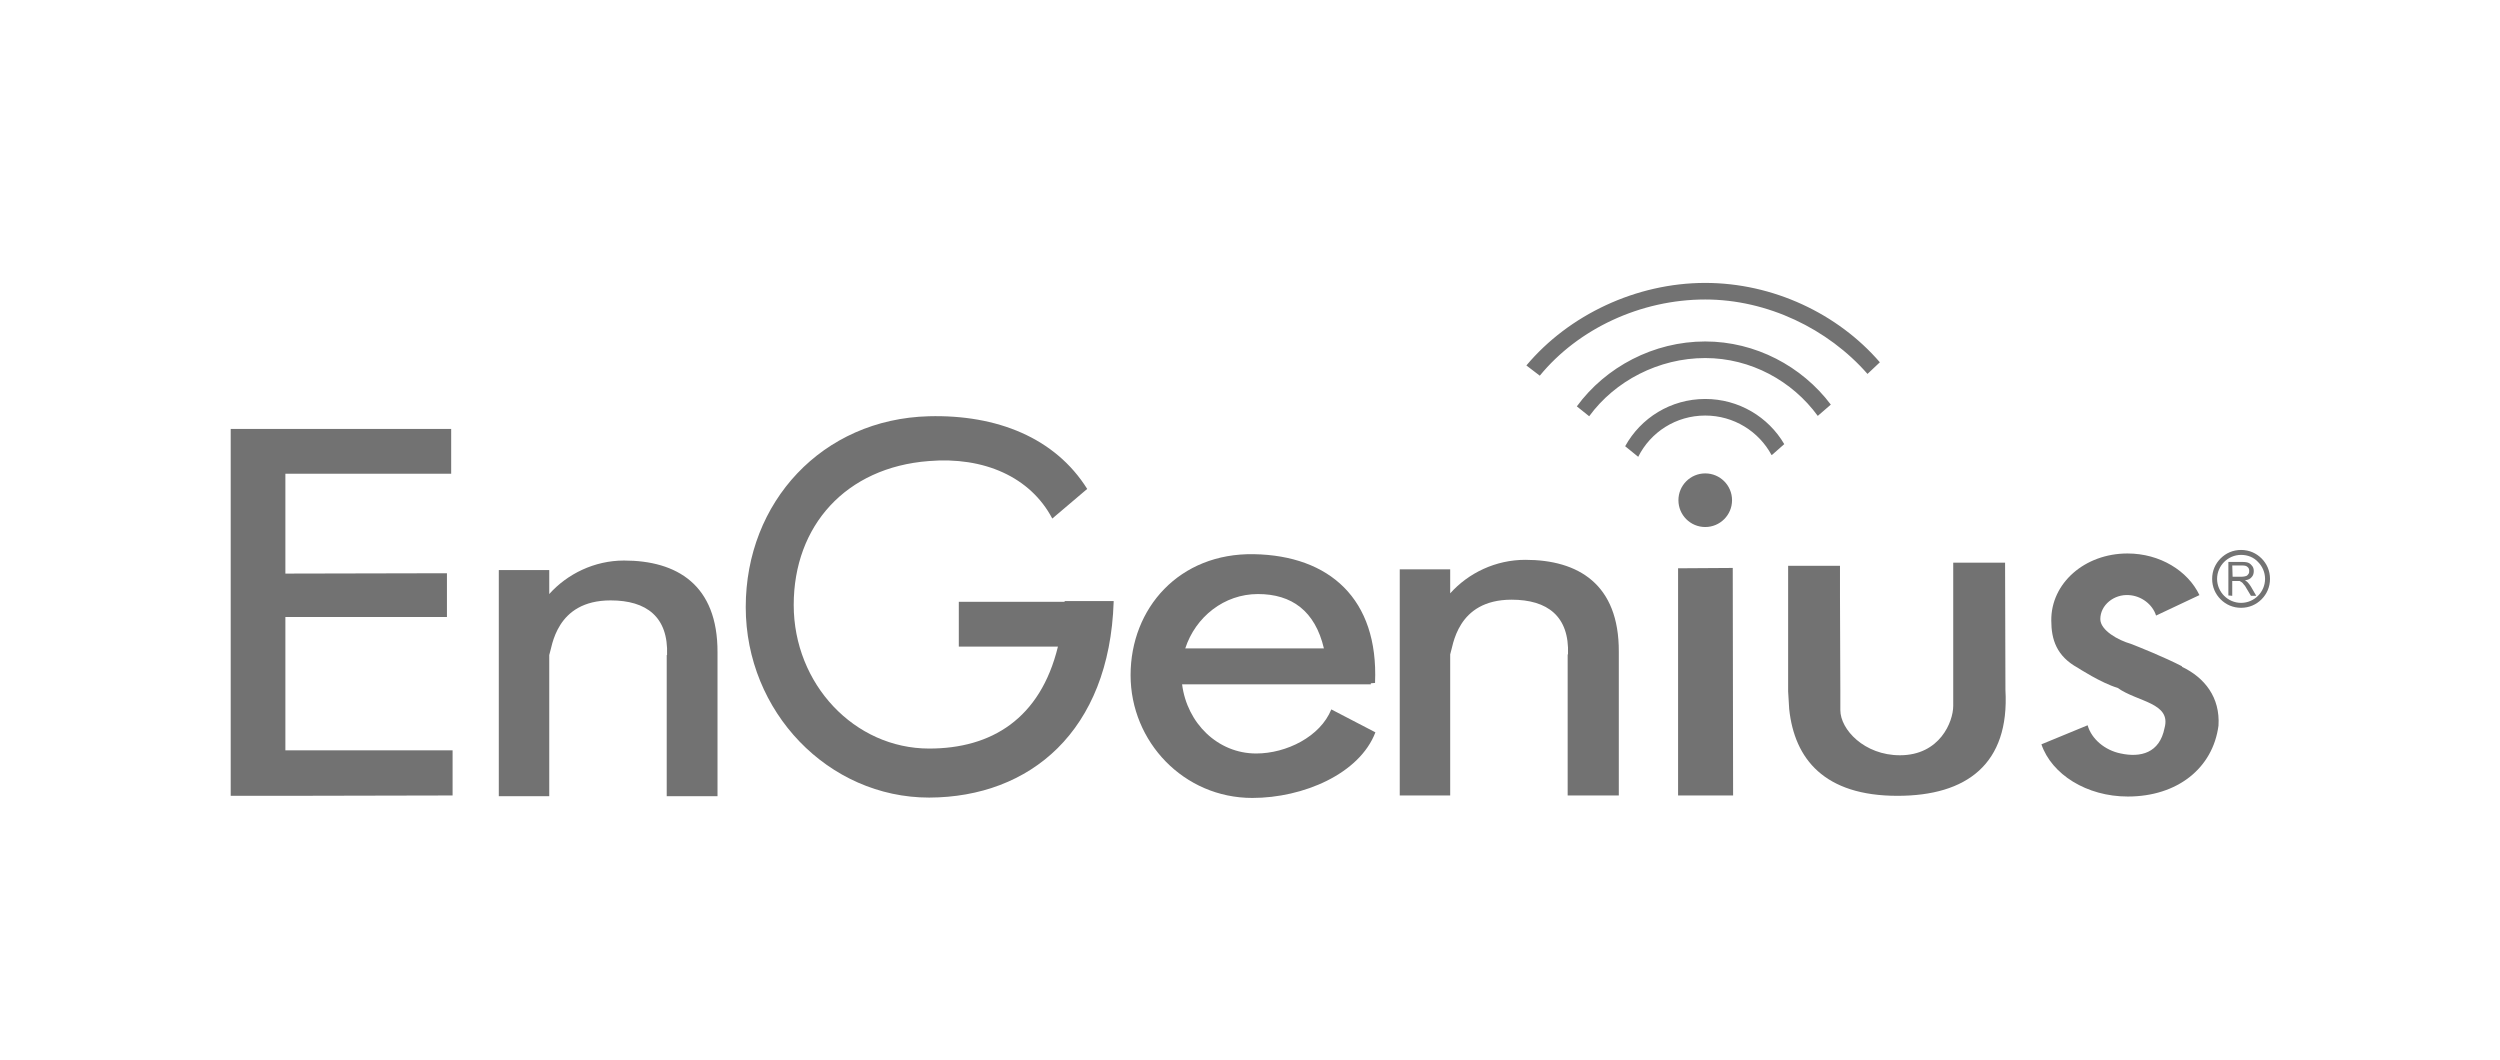
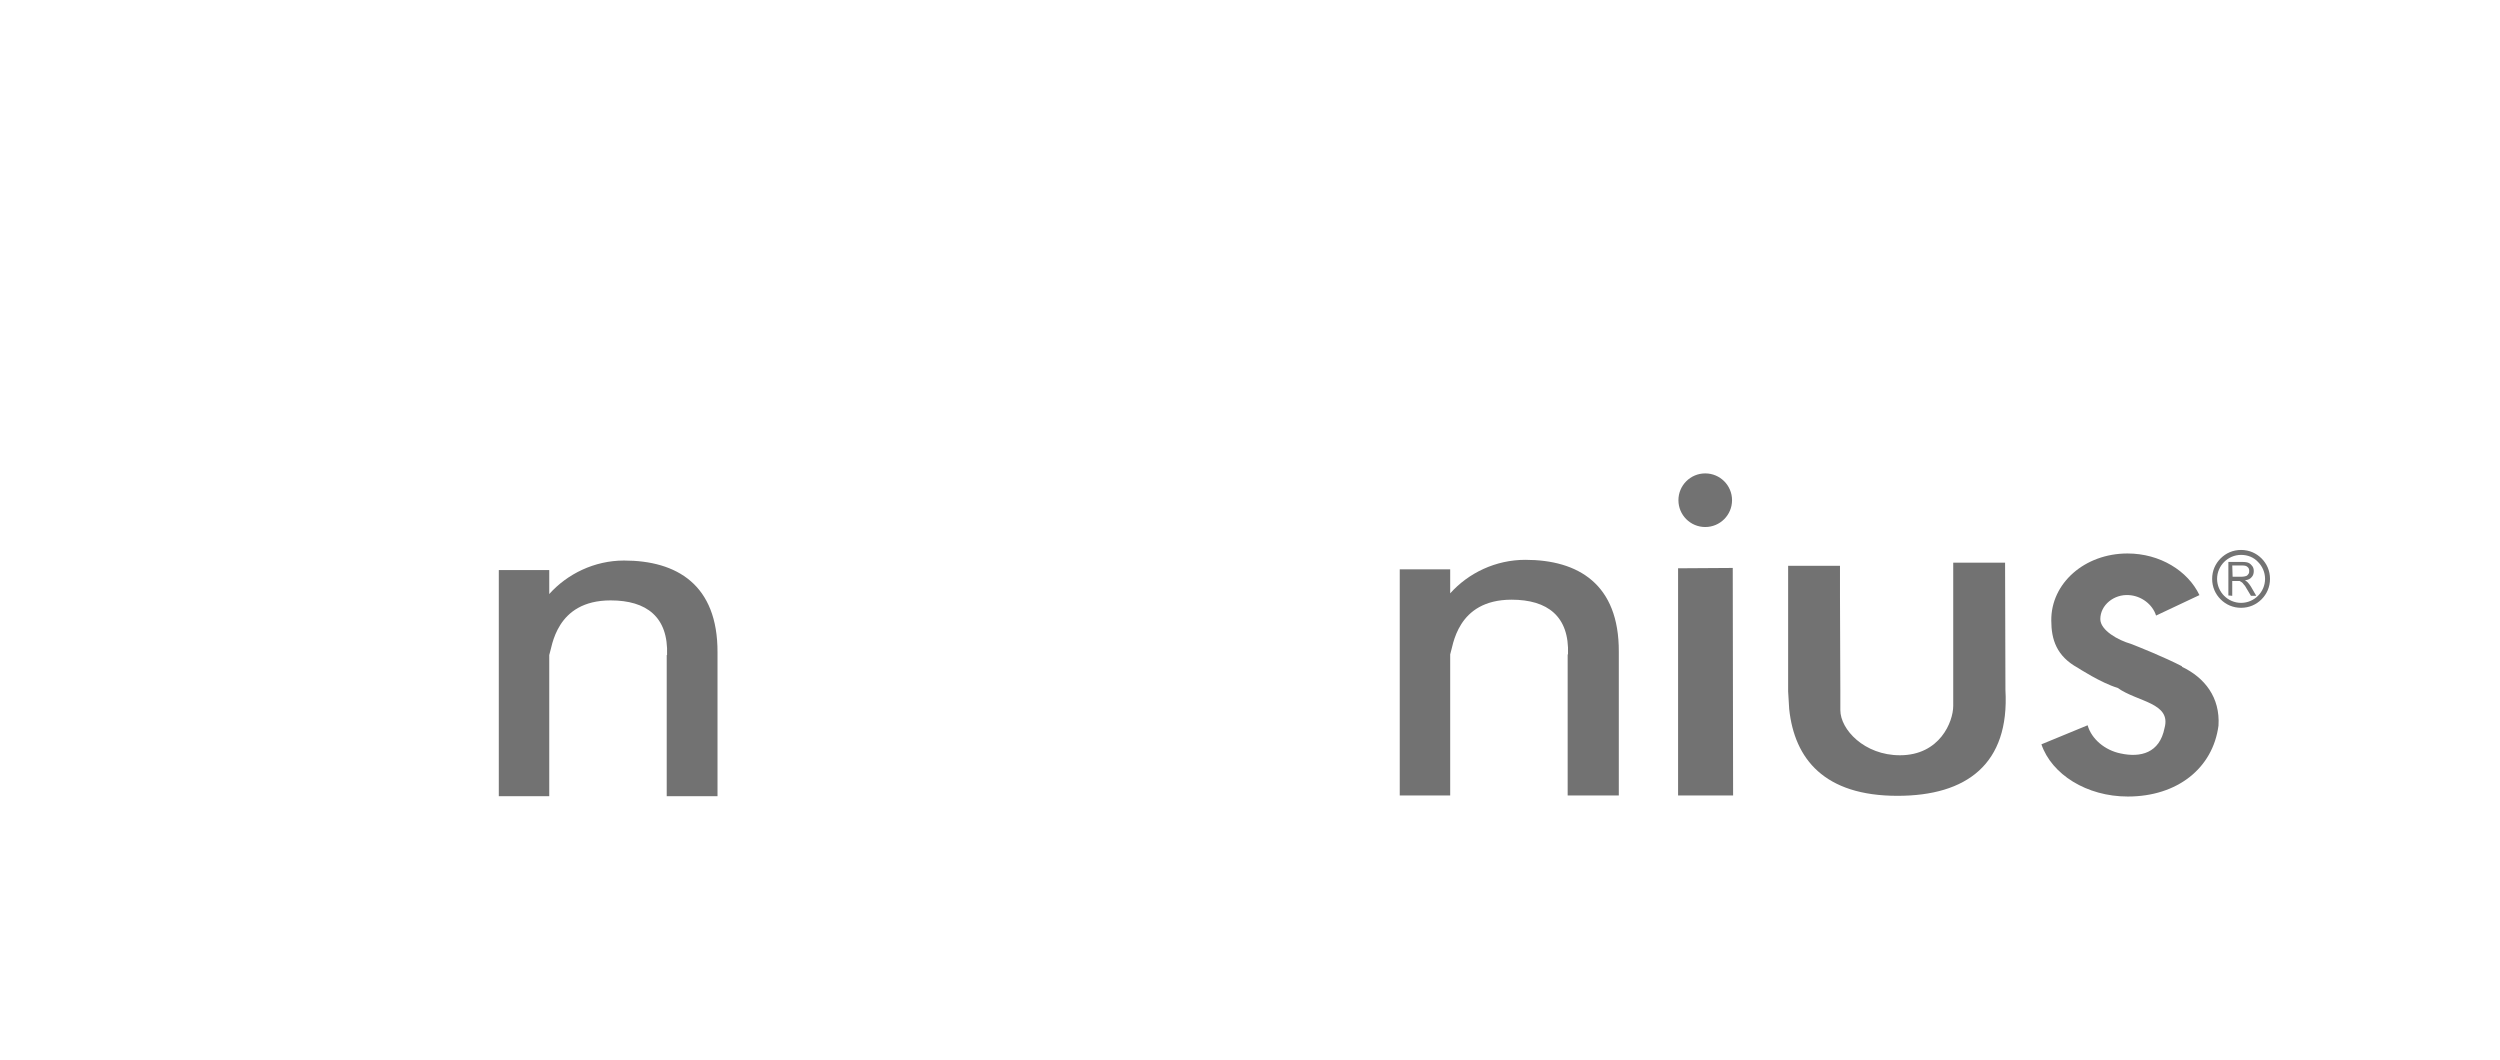
<svg xmlns="http://www.w3.org/2000/svg" id="Layer_1" x="0px" y="0px" viewBox="0 0 708.7 300.5" style="enable-background:new 0 0 708.7 300.5;" xml:space="preserve">
  <style type="text/css">	.st0{fill:#727272;}	.st1{fill-rule:evenodd;clip-rule:evenodd;fill:#727272;}</style>
  <g>
    <path class="st0" d="M635.3,155.9L635.3,155.9L635.3,155.9c2.3,0,4.3,0.9,5.8,2.4s2.4,3.5,2.4,5.8l0,0l0,0l0,0l0,0  c0,2.3-0.9,4.3-2.4,5.8s-3.5,2.4-5.8,2.4l0,0l0,0l0,0l0,0c-2.3,0-4.3-0.9-5.8-2.4s-2.4-3.5-2.4-5.8l0,0l0,0l0,0l0,0  c0-2.3,0.9-4.3,2.4-5.8C631,156.8,633,155.9,635.3,155.9L635.3,155.9L635.3,155.9L635.3,155.9z M635.3,157.3L635.3,157.3  L635.3,157.3L635.3,157.3L635.3,157.3c-1.9,0-3.6,0.8-4.8,2s-2,2.9-2,4.8l0,0l0,0l0,0l0,0c0,1.9,0.8,3.6,2,4.8s2.9,2,4.8,2l0,0l0,0  l0,0l0,0c1.9,0,3.6-0.8,4.8-2s2-2.9,2-4.8l0,0l0,0l0,0l0,0c0-1.9-0.8-3.6-2-4.8C638.9,158,637.2,157.3,635.3,157.3z" />
-     <polygon class="st1" points="65.4,121.6 71.4,121.6 80.9,121.6 127.9,121.6 127.9,134.3 80.9,134.3 80.9,162.6 126.7,162.5   126.7,174.9 80.9,174.9 80.9,212.7 128.3,212.7 128.3,225.5 81,225.6 73,225.6 65.4,225.6  " />
    <path class="st1" d="M176.9,158.9c14.9,0,26.6,6.8,26.5,26.1c0,0.2,0,0.5,0,0.7l0,0v40H189v-40h0.1c0.4-10.8-5.8-15.5-16-15.5  c-15.6,0-16.6,13.3-17.4,15.5v40h-14.3v-64.1h14.3v6.8C160.8,162.7,168.5,158.9,176.9,158.9L176.9,158.9z" />
    <path class="st1" d="M432.4,158.7c14.9,0,26.6,6.8,26.5,26.1c0,0.2,0,0.5,0,0.7l0,0v40h-14.5v-40h0.1c0.4-10.8-5.8-15.5-16-15.5  c-15.6,0-16.6,13.3-17.4,15.5v40h-14.3v-64.1h14.3v6.8C416.3,162.4,424,158.7,432.4,158.7L432.4,158.7z" />
-     <path class="st1" d="M271.9,170.6h29.9c0-0.1,0-0.1,0-0.2h13.9c0,0.1,0,0.1,0,0.2c-1.2,36.7-23.7,55.4-52.3,55.5  c-28.6,0-52-24.3-52-54c0-29.8,21.7-53.3,51.9-54.1c19.3-0.5,35.8,6.1,44.9,20.6l-9.9,8.4c-6.2-11.8-19.4-17.6-35-16.3  c-23.5,1.8-38.3,18.3-38.3,40.8c0,22.4,17.2,40.7,38.4,40.7c17.6,0,31.5-8.4,36.5-28.9h-28.1v-12.7H271.9z" />
-     <path class="st1" d="M336,183.8h39.3c-2.5-10.6-9.1-15.4-18.7-15.4C347,168.4,338.9,174.9,336,183.8L336,183.8z M388.6,193.7v0.3  h-53.5c1.4,11,10.1,19.6,21,19.6c8.6,0,18.2-4.8,21.3-12.5l12.5,6.5c-4.5,11.8-20.5,18.6-34.9,18.6c-19.4,0-34.5-15.9-34.5-34.8  c0-19,13.8-34.7,35-34.3c21.3,0.4,35.3,12.6,34.3,36.4v0.1L388.6,193.7L388.6,193.7z" />
    <polygon class="st1" points="475.7,161.1 491.2,161 491.3,225.5 475.7,225.5  " />
    <path class="st1" d="M483.4,134.2c4.2,0,7.6,3.4,7.6,7.6c0,4.2-3.4,7.6-7.6,7.6s-7.6-3.4-7.6-7.6  C475.8,137.6,479.2,134.2,483.4,134.2L483.4,134.2z" />
-     <path class="st1" d="M568.5,195.6c1.2,21-11,30-30.6,30c-20.7,0-29.2-10.4-30.7-24.6l-0.3-5l0,0l0,0v-35.6h14.7v9l0.1,26.3v5.6  c0,5.5,6.8,12.8,16.9,12.8c11.3,0,15.1-9.5,15.1-14v-7.5v-22.9v-10.2h14.7L568.5,195.6L568.5,195.6z" />
+     <path class="st1" d="M568.5,195.6c1.2,21-11,30-30.6,30c-20.7,0-29.2-10.4-30.7-24.6l-0.3-5l0,0l0,0v-35.6h14.7v9l0.1,26.3v5.6  c0,5.5,6.8,12.8,16.9,12.8c11.3,0,15.1-9.5,15.1-14v-7.5v-22.9v-10.2h14.7L568.5,195.6z" />
    <path class="st1" d="M603.1,156.9c9.2,0,17.1,4.9,20.4,11.8l-12.3,5.8c-1-3.2-4.2-5.6-7.7-5.8c-4.2-0.3-8.1,2.8-8.1,6.8  c0,3.2,5.1,6,8.6,7c2.1,0.8,9.6,3.8,14.6,6.4c0,0-0.1,0-0.1,0.1c6.5,3.1,10.9,8.7,10.4,16.7c-1.6,12.1-11.7,20.1-25.7,20.1  c-11.7,0-21.6-6.3-24.5-14.8l13.1-5.4l0,0c1.1,3.9,4.9,7.1,9.4,8c5.6,1.2,11-0.1,12.4-7.2c2-7.2-7.7-7.4-13.3-11.4  c-4.7-1.4-11.3-5.7-11.3-5.7c-6-3.3-7.5-8-7.5-13.4C581.4,165.3,591,156.9,603.1,156.9z" />
-     <path class="st1" d="M483.4,80.2c19.2,0,37.6,8.7,49.5,22.5l-3.5,3.3c-11.2-12.8-28.4-21.1-46-21.1c-18.3,0-36,8.3-46.9,21.6  l-3.8-2.9C444.7,89.3,463.8,80.2,483.4,80.2L483.4,80.2z M483.4,113.1c9.5,0,17.9,5.1,22.4,12.8l-3.4,3l-0.2,0.1  c-3.6-6.7-10.7-11.2-18.8-11.2c-8.3,0-15.5,4.7-19,11.7l-3.7-3C465.1,118.5,473.6,113.1,483.4,113.1L483.4,113.1z M483.4,96.8  c-14.6,0-28.2,7.2-36.4,18.4l3.5,2.8c7.3-10,19.7-16.5,32.9-16.5c12.9,0,24.7,6.5,31.9,16.4l3.7-3.2  C510.8,103.8,497.6,96.8,483.4,96.8z" />
    <path class="st0" d="M631.7,168.8v-9.5h4c0.8,0,1.4,0.1,1.8,0.3c0.4,0.2,0.7,0.5,1,0.9s0.4,0.9,0.4,1.4c0,0.7-0.2,1.3-0.6,1.7  c-0.4,0.5-1,0.8-1.9,0.9c0.3,0.2,0.5,0.3,0.7,0.5c0.3,0.3,0.7,0.8,1,1.3l1.5,2.6h-1.5l-1.2-2c-0.3-0.6-0.6-1-0.9-1.3  c-0.2-0.3-0.4-0.5-0.6-0.6c-0.2-0.1-0.3-0.2-0.5-0.3c-0.1,0-0.4,0-0.7,0h-1.4v4.2L631.7,168.8L631.7,168.8z M632.9,163.5h2.5  c0.5,0,1-0.1,1.3-0.2c0.3-0.1,0.5-0.3,0.7-0.6s0.2-0.5,0.2-0.9s-0.1-0.8-0.5-1.1c-0.3-0.3-0.8-0.4-1.5-0.4h-2.8L632.9,163.5  L632.9,163.5z" />
  </g>
</svg>